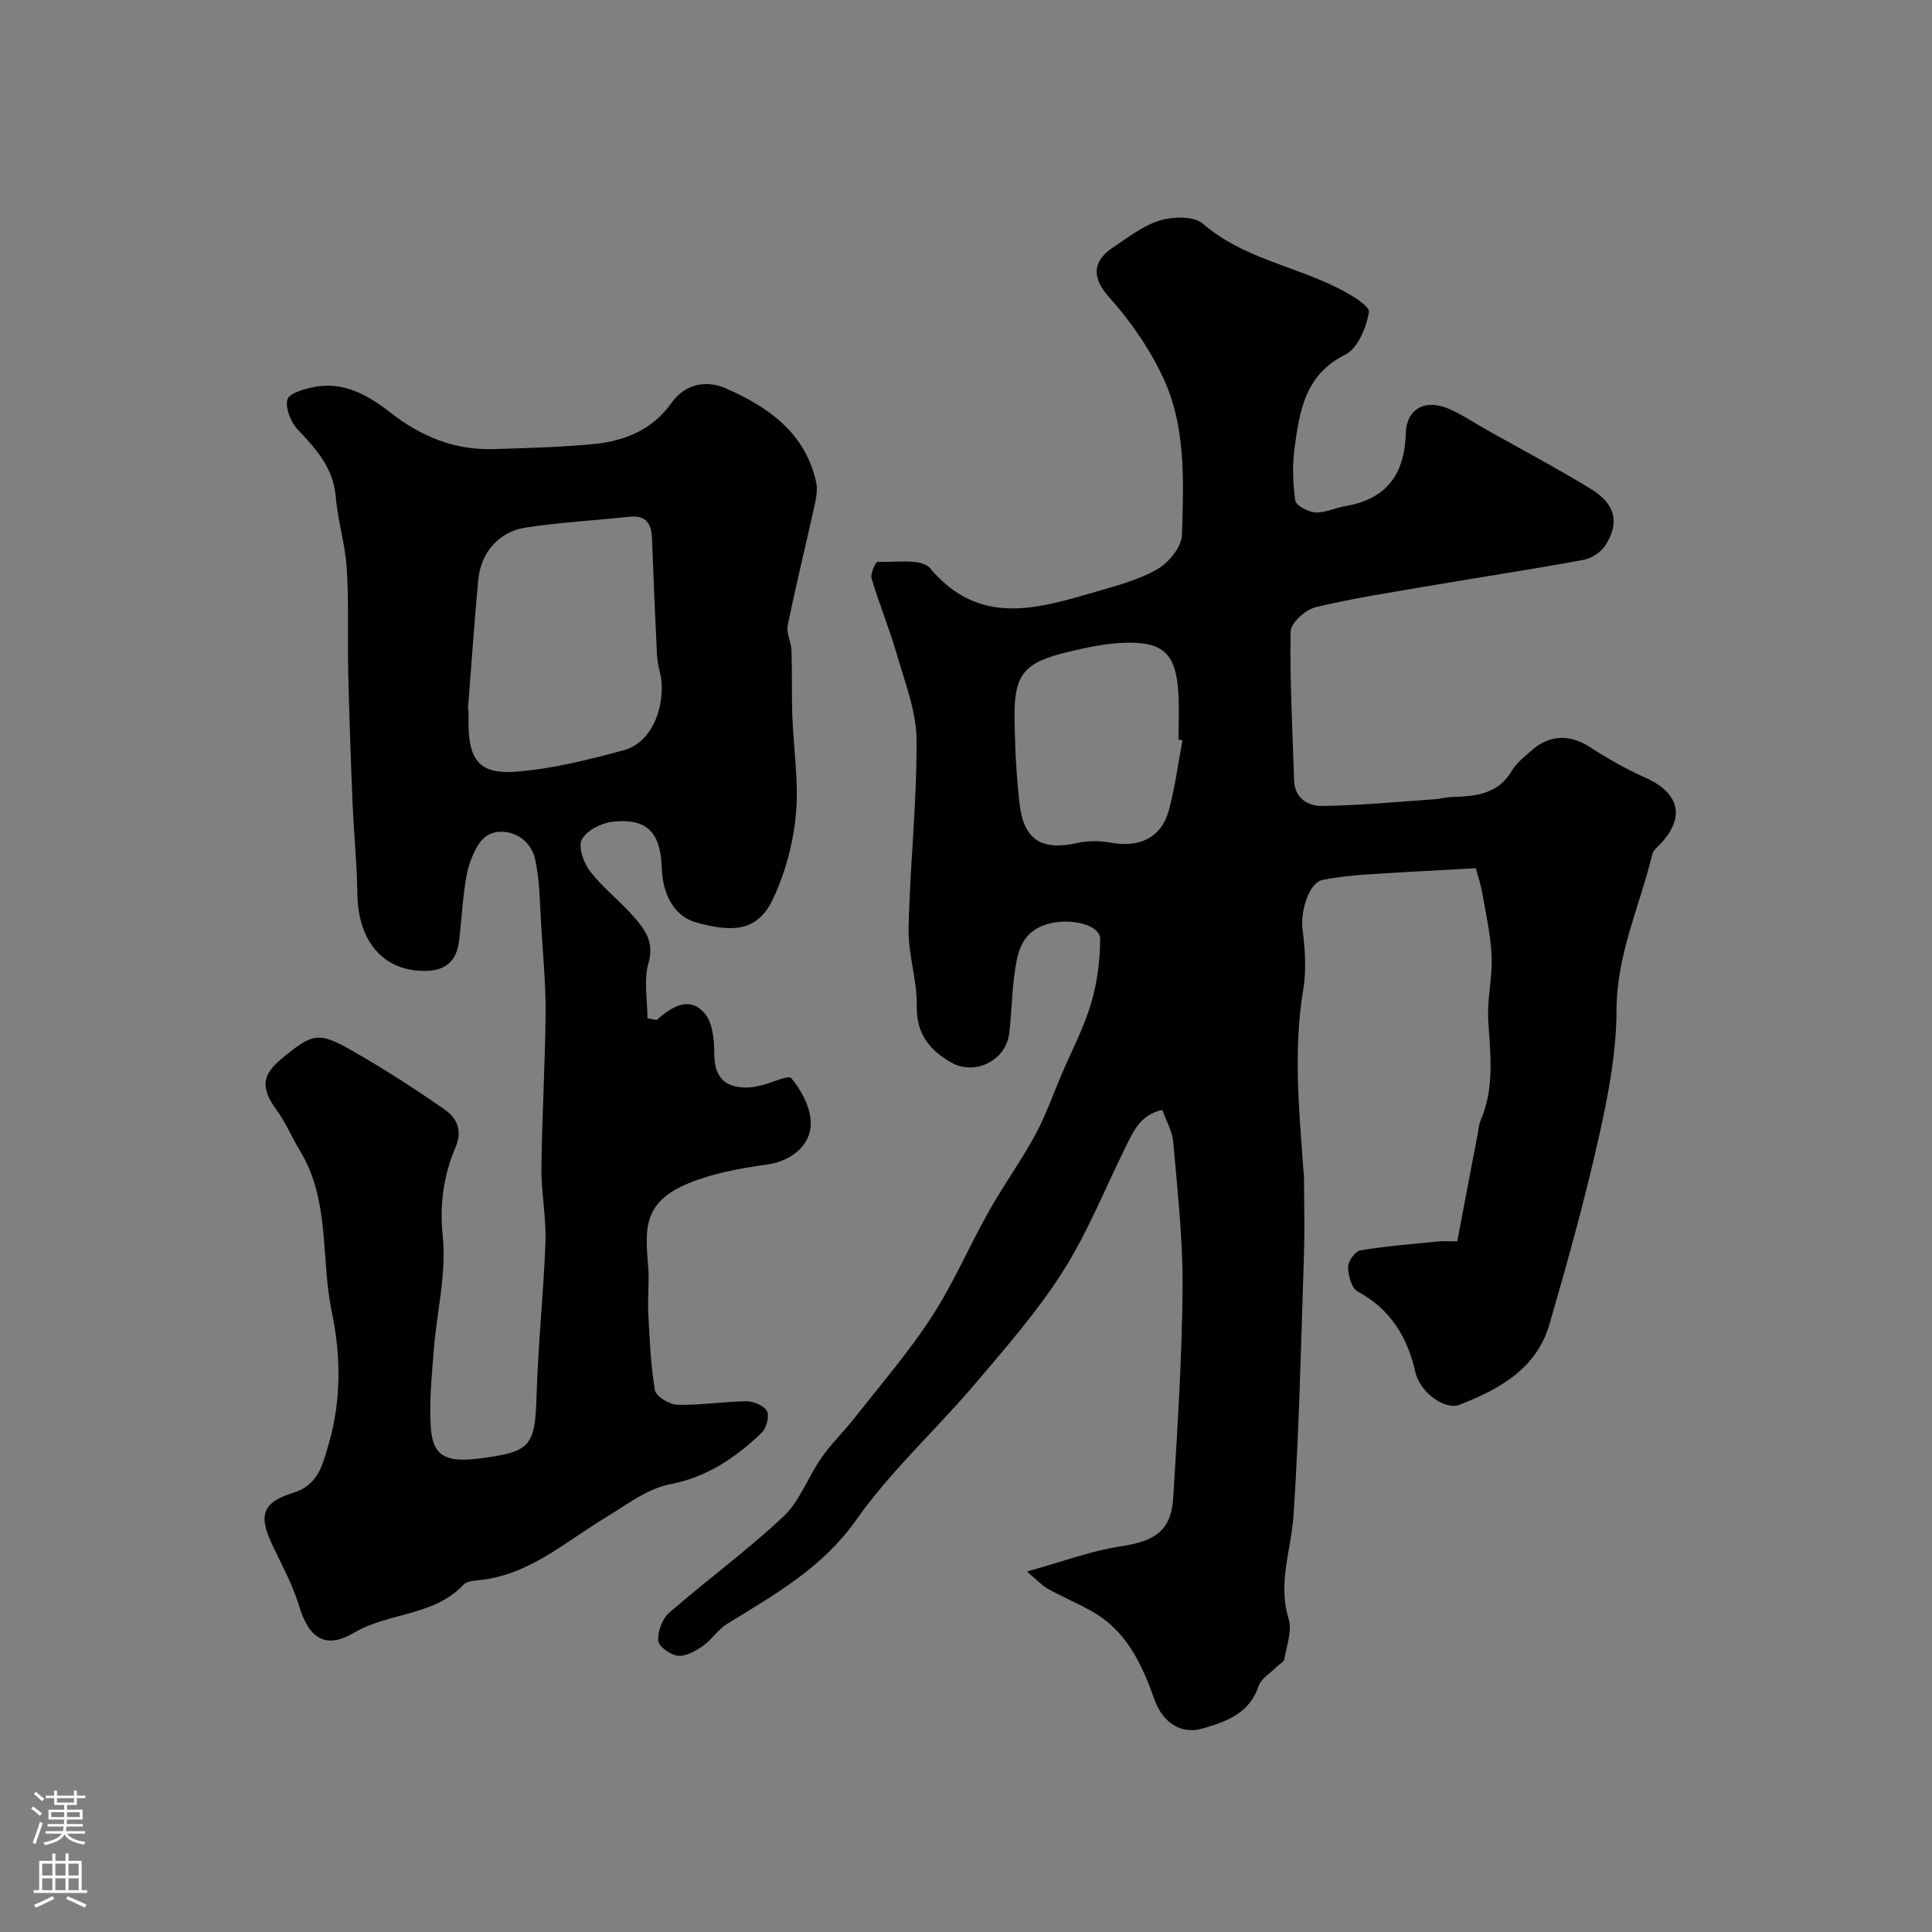
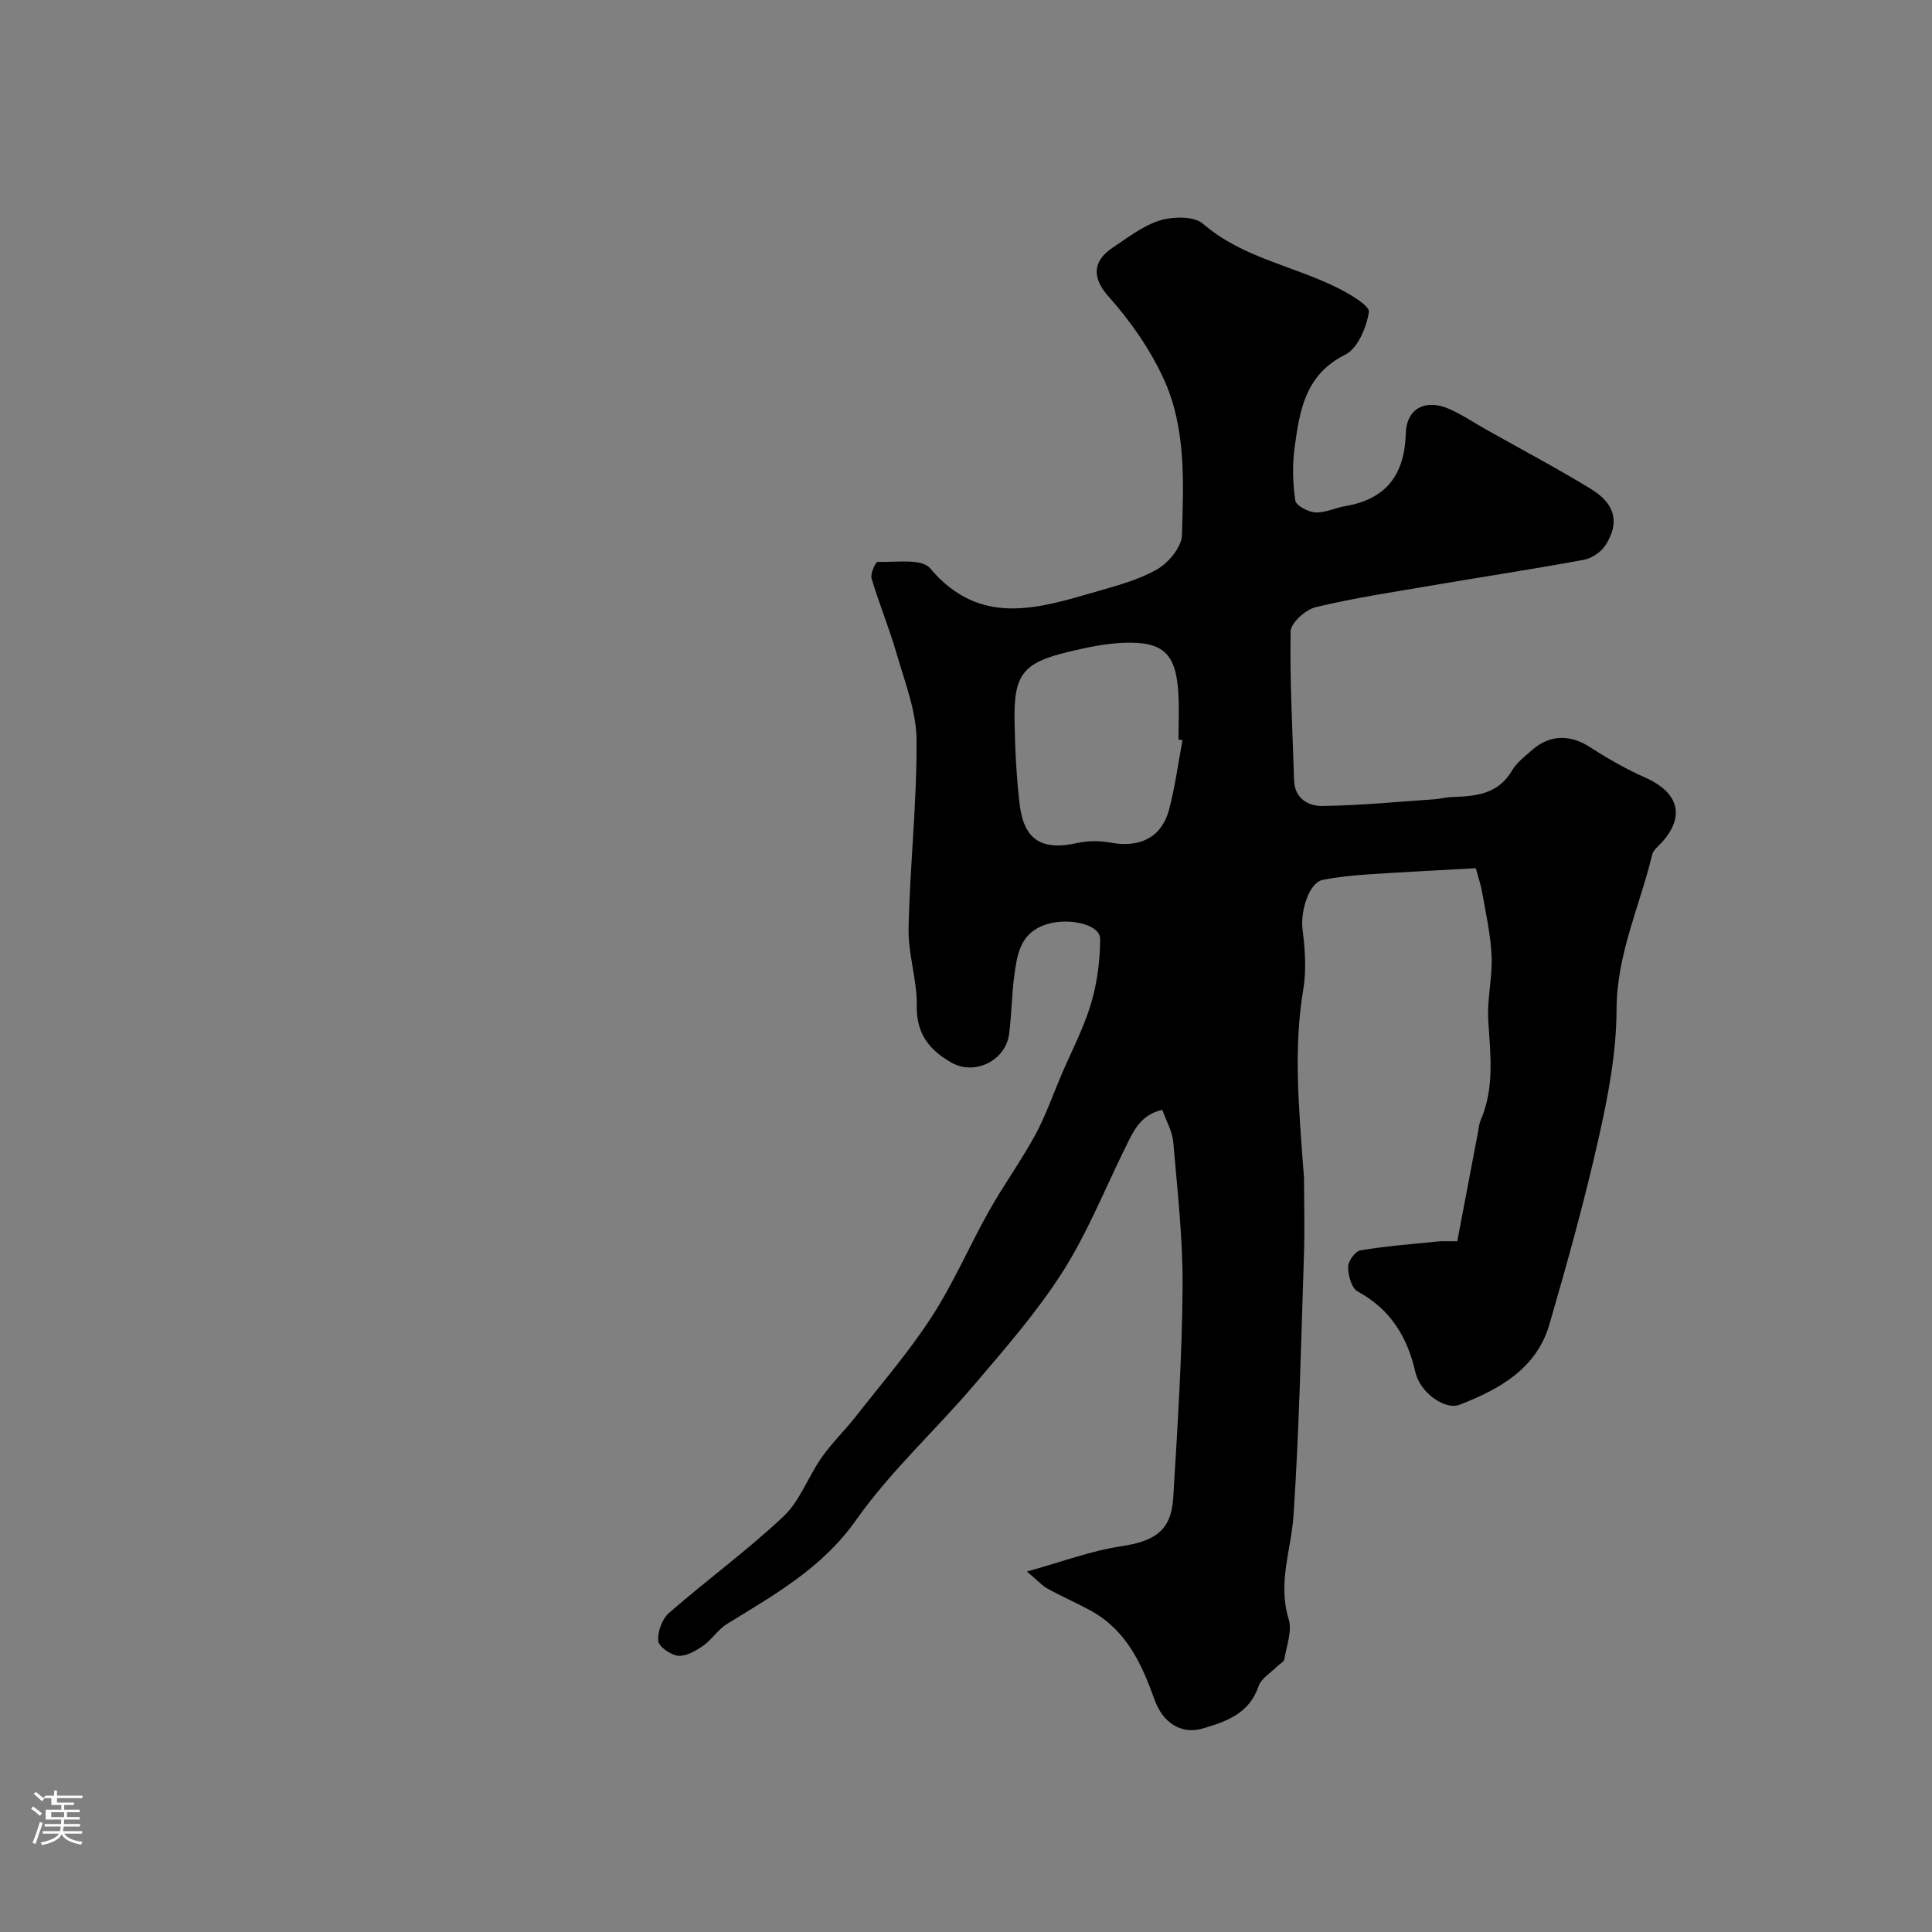
<svg xmlns="http://www.w3.org/2000/svg" enable-background="new 0 0 400 400" viewBox="0 0 400 400">
  <rect x="0" y="0" width="400" height="400" fill="#808080" stroke="none" />
  <path d="m301.71 257c1.42-7.49 2.86-15.06 4.3-22.63.15-.8.21-1.65.52-2.38 2.94-6.74 2.03-13.7 1.6-20.73-.27-4.4.88-8.87.69-13.28-.18-4.37-1.17-8.71-1.92-13.05-.3-1.74-.88-3.44-1.35-5.18-7.43.42-14.94.79-22.44 1.29-3.1.21-6.22.53-9.26 1.13-2.82.56-4.66 6.44-4.17 10.28.52 4.1.82 8.41.14 12.45-2.05 12.27-.89 24.46-.02 36.68.06.82.17 1.65.18 2.47.02 5.36.16 10.73-.02 16.09-.6 17.87-.96 35.76-2.15 53.59-.48 7.15-3.31 14.03-1.01 21.46.76 2.46-.43 5.57-.9 8.35-.1.56-.99.97-1.49 1.48-1.33 1.34-3.3 2.48-3.84 4.09-1.92 5.7-6.74 7.34-11.59 8.76-4.42 1.3-8.25-1.21-9.94-5.96-2.62-7.34-5.8-14.3-13.02-18.33-2.97-1.65-6.1-3-9.09-4.64-1.12-.61-2.01-1.63-4.32-3.57 7.21-2 13.23-4.28 19.45-5.22 7.07-1.07 10.43-3.23 10.85-10.1.88-14.51 1.82-29.04 1.93-43.57.08-10.01-1.08-20.05-1.93-30.05-.18-2.17-1.42-4.26-2.27-6.65-4.59 1.03-6.03 4.52-7.67 7.85-4.25 8.6-7.83 17.62-12.95 25.67-5.28 8.29-11.85 15.81-18.25 23.33-8.04 9.46-17.38 17.94-24.48 28.02-7.07 10.03-16.96 15.52-26.8 21.59-1.86 1.15-3.11 3.24-4.92 4.5-1.52 1.06-3.51 2.22-5.17 2.07-1.54-.15-4.02-1.89-4.12-3.1-.15-1.89.81-4.53 2.24-5.78 7.79-6.79 16.19-12.91 23.7-19.98 3.41-3.21 5.09-8.2 7.87-12.16 2.1-3 4.79-5.59 7.06-8.49 5.35-6.82 11.05-13.42 15.75-20.67 4.5-6.94 7.79-14.66 11.86-21.9 2.99-5.33 6.61-10.31 9.53-15.67 2.17-3.98 3.67-8.33 5.46-12.52 2.09-4.89 4.61-9.65 6.12-14.7 1.29-4.3 1.89-8.95 1.9-13.45.01-3.24-7.4-4.65-12.05-2.68-4.55 1.93-5.15 6.06-5.7 10.11-.56 4.06-.57 8.2-1.1 12.27-.71 5.51-7.12 8.65-11.94 5.91-4.49-2.56-7.27-5.9-7.17-11.7.09-5.35-1.81-10.74-1.7-16.09.28-13.03 1.74-26.04 1.65-39.06-.04-5.91-2.41-11.87-4.09-17.7-1.52-5.29-3.65-10.41-5.22-15.69-.29-.99.84-3.45 1.25-3.43 3.72.13 9.11-.76 10.85 1.31 10.26 12.18 22.23 8.38 34.32 4.88 4.35-1.26 8.88-2.45 12.74-4.67 2.35-1.36 5.02-4.59 5.1-7.06.33-10.98.89-22.27-3.85-32.5-2.82-6.1-6.86-11.87-11.35-16.9-3.21-3.6-3.64-7.15.95-10.18 3.12-2.06 6.22-4.52 9.7-5.57 2.72-.82 7.03-.93 8.88.67 8.23 7.12 18.85 8.72 28.08 13.39 2.44 1.24 6.49 3.6 6.29 4.9-.49 3.2-2.31 7.54-4.88 8.82-8.32 4.14-9.45 11.59-10.49 19.2-.5 3.61-.39 7.39.13 11 .15 1.05 2.65 2.37 4.14 2.47 2.01.12 4.08-.93 6.15-1.29 8.53-1.44 12.35-6.48 12.6-15.09.15-5.19 4.12-7.18 9.01-5.03 2.67 1.17 5.13 2.85 7.69 4.29 7.21 4.06 14.54 7.94 21.6 12.25 5.08 3.09 6.02 7 3.05 11.64-.91 1.42-2.83 2.73-4.49 3.04-10.43 1.93-20.92 3.51-31.37 5.3-8.08 1.38-16.2 2.6-24.16 4.51-2.09.5-5.15 3.26-5.18 5.03-.19 10.24.41 20.5.71 30.75.11 3.87 2.96 5.42 5.89 5.38 7.74-.11 15.47-.86 23.2-1.39 1.14-.08 2.26-.41 3.4-.45 4.93-.18 9.7-.47 12.63-5.49.98-1.67 2.68-2.95 4.18-4.27 3.65-3.22 7.92-3.21 11.93-.61 3.65 2.36 7.46 4.55 11.43 6.31 7.06 3.12 8.4 8.13 3.32 13.61-.67.72-1.61 1.44-1.82 2.3-2.55 10.66-7.36 20.66-7.39 32.1-.02 8.87-1.73 17.86-3.69 26.57-2.92 12.99-6.49 25.85-10.21 38.64-2.67 9.2-10.37 13.45-18.59 16.64-3.11 1.21-8.22-2.61-9.15-6.69-1.66-7.33-5.15-13.07-11.98-16.77-1.26-.68-1.95-3.33-1.96-5.07-.01-1.19 1.49-3.25 2.56-3.43 5.31-.89 10.69-1.29 16.06-1.84.88-.1 1.71-.03 3.98-.03zm-56.89-103.74c-.27-.05-.55-.1-.82-.15 0-3.17.15-6.34-.03-9.5-.46-8.22-3.05-10.81-11.18-10.53-3.87.13-7.76.96-11.55 1.87-9.42 2.25-11.36 4.68-11.19 14.25.1 5.77.38 11.57 1.05 17.29.88 7.45 4.62 9.68 11.96 8.04 2.18-.48 4.61-.49 6.81-.08 6.12 1.15 10.64-1.05 12.18-6.86 1.24-4.69 1.87-9.54 2.77-14.33z" fill="#010000" />
-   <path d="m135.94 211.18c3.11-2.71 6.75-5.08 9.94-1.39 1.67 1.93 2 5.48 2 8.31.01 4.78 2.01 7.06 6.68 7.07 1.04 0 2.1-.23 3.12-.47 2.14-.51 5.56-2.19 6.15-1.47 1.94 2.33 3.66 5.43 3.98 8.4.57 5.24-3.84 8.79-9.11 9.5-5.42.73-10.98 1.77-16.01 3.8-9.98 4.04-9.05 9.98-8.47 17.6.23 3.03-.17 6.11-.01 9.16.28 5.4.49 10.84 1.39 16.15.22 1.28 3.01 2.96 4.66 3.01 4.75.12 9.53-.69 14.29-.73 1.48-.01 3.7.93 4.26 2.08.53 1.1-.17 3.55-1.18 4.51-5.37 5.09-11.19 9.1-18.91 10.59-4.7.9-8.99 4.27-13.27 6.84-8.56 5.15-16.15 12.21-26.8 13.07-.94.08-2.14.3-2.72.92-6.11 6.49-15.38 5.66-22.56 9.88-6.07 3.56-9.43 1.19-11.49-5.64-1.31-4.33-3.55-8.39-5.5-12.51-2.92-6.15-2.08-8.8 4.35-10.8 5.18-1.61 6.06-5.8 7.32-10.08 2.66-9.06 2.51-18.5.66-27.31-2.34-11.1-.31-23.08-6.58-33.38-1.68-2.75-2.92-5.8-4.81-8.39-3.33-4.57-3.22-7.26 1.04-10.76 6.43-5.29 7.58-5.6 14.75-1.49 6.5 3.72 12.82 7.79 18.96 12.07 2.44 1.7 3.75 4.26 2.26 7.77-2.49 5.87-3.35 11.79-2.66 18.52.79 7.69-1.25 15.65-1.86 23.51-.42 5.43-1.01 10.93-.59 16.33.43 5.57 3.18 6.95 9.64 6.16 11.15-1.37 11.91-2.5 12.24-13.3.32-10.54 1.45-21.06 1.83-31.61.18-5.08-.89-10.2-.83-15.3.11-10.63.76-21.25.86-31.88.05-5.92-.5-11.86-.88-17.78-.3-4.77-.27-9.65-1.3-14.27-.7-3.18-3.44-5.69-7.09-5.67-3.69.02-5.14 3.13-6.25 6.01-.81 2.1-1.09 4.43-1.38 6.68-.45 3.41-.59 6.86-1.07 10.27-.53 3.77-2.75 5.76-6.66 5.85-9.05.21-14.23-6.2-14.35-16.05-.08-6.29-.73-12.57-.99-18.86-.37-8.92-.68-17.85-.89-26.78-.17-7.19.14-14.39-.3-21.56-.31-5.02-1.87-9.95-2.29-14.97-.53-5.94-4.01-9.79-7.81-13.79-1.46-1.54-2.69-4.49-2.19-6.3.36-1.32 3.64-2.24 5.74-2.62 6.16-1.1 11.15 1.88 15.73 5.45 6.29 4.9 13.25 7.71 21.27 7.45 6.94-.22 13.89-.39 20.79-1.06 6.38-.62 12.13-3.03 15.99-8.51 2.93-4.16 7.52-4.63 11.09-3.07 8.78 3.82 16.63 9.2 18.87 19.55.33 1.54-.02 3.31-.38 4.9-1.81 8.22-3.83 16.39-5.51 24.63-.33 1.63.71 3.5.77 5.27.15 4.52.01 9.05.17 13.57.24 6.77 1.37 13.6.75 20.28-.56 6-2.2 12.2-4.78 17.64-2.99 6.29-7.7 7.13-15.98 4.77-4.21-1.2-6.84-5.43-7.02-11.29-.23-7.39-3.13-10.35-10.28-9.51-2.3.27-5.34 1.84-6.28 3.7-.79 1.56.41 4.87 1.76 6.6 2.64 3.39 6.15 6.09 9 9.34 2.32 2.64 4.3 5.25 3.05 9.59-1.02 3.54-.21 7.61-.21 11.44.62.13 1.26.24 1.89.36zm-39.07-64.22c.04 0 .09.01.13.01 0 1-.01 2 0 3 .08 7.33 2.29 10.34 9.63 9.81 7.54-.54 15.05-2.45 22.4-4.42 6.93-1.86 8.92-11.01 7.61-16.1-.32-1.26-.56-2.57-.63-3.86-.38-7.93-.73-15.86-1.01-23.79-.11-3.13-1.16-5.01-4.72-4.62-7.18.77-14.41 1.15-21.53 2.25-5.45.84-9.18 5.18-9.71 10.67-.86 9-1.46 18.03-2.17 27.05z" fill="#010000" />
  <g fill="#fbfafc">
-     <path d="m6.44 374.46.42-.45c.65.47 1.27.95 1.85 1.44l-.45.49c-.65-.56-1.25-1.06-1.82-1.48m.93 7.33-.63-.26c.55-1.36 1.05-2.8 1.52-4.33.19.1.38.19.59.27-.46 1.29-.95 2.73-1.48 4.32m-.38-10.38.44-.42c.43.34 1.01.82 1.74 1.44l-.49.49c-.53-.51-1.09-1.01-1.69-1.51m2.5.35h1.72v-1.04h.59v1.04h3.52v-1.04h.59v1.04h1.75v.53h-1.75v1.42h-2.03v.97h3.22v2.03h-3.24c0 .35-.01.66-.03.93h3.32v.53h-3.37c-.03.27-.08.58-.15.94h3.96v.53h-3.71c.67.92 1.93 1.48 3.79 1.68-.13.24-.23.44-.29.59-2.13-.38-3.48-1.08-4.04-2.12-.43.97-1.77 1.72-4.03 2.23-.09-.19-.2-.37-.33-.55 2.1-.42 3.37-1.03 3.81-1.83h-3.36v-.53h3.58c.08-.29.13-.61.16-.94h-3.33v-.53h3.39c.02-.27.04-.58.04-.93h-3.23v-2.03h3.25v-.97h-2.07v-1.42h-1.73zm1.12 3.44v1h2.65c.01-.3.02-.44.01-.4v-.25-.35zm1.19-2h3.52v-.91h-3.52zm4.71 2h-2.63v.59c0 .15-.01.28-.01.4h2.64z" />
-     <path d="m13.56 383.74h.63v1.52h2.72v6.07h1.13v.6h-11.06v-.6h1.13v-6.07h2.73v-1.52h.63v1.52h2.1v-1.52zm-2.69 8.83.38.56c-1.24.63-2.53 1.25-3.85 1.85-.1-.21-.21-.42-.34-.63 1.36-.55 2.63-1.15 3.81-1.78m-2.13-4.27h2.1v-2.45h-2.1zm0 3.04h2.1v-2.46h-2.1zm2.72-3.04h2.1v-2.45h-2.1zm0 3.04h2.1v-2.46h-2.1zm6.07 3.6c-1.41-.71-2.7-1.3-3.86-1.78l.35-.56c1.45.62 2.75 1.19 3.88 1.72zm-1.25-9.09h-2.1v2.45h2.1zm-2.09 5.49h2.1v-2.45h-2.1z" />
+     <path d="m6.44 374.46.42-.45c.65.47 1.27.95 1.85 1.44l-.45.49c-.65-.56-1.25-1.06-1.82-1.48m.93 7.33-.63-.26c.55-1.36 1.05-2.8 1.52-4.33.19.1.38.19.59.27-.46 1.29-.95 2.73-1.48 4.32m-.38-10.38.44-.42c.43.34 1.01.82 1.74 1.44l-.49.49c-.53-.51-1.09-1.01-1.69-1.51m2.5.35h1.72v-1.04h.59v1.04h3.52v-1.04v1.04h1.75v.53h-1.75v1.42h-2.03v.97h3.22v2.03h-3.24c0 .35-.01.66-.03.93h3.32v.53h-3.37c-.03.27-.08.58-.15.94h3.96v.53h-3.71c.67.92 1.93 1.48 3.79 1.68-.13.24-.23.44-.29.59-2.13-.38-3.48-1.08-4.04-2.12-.43.97-1.77 1.72-4.03 2.23-.09-.19-.2-.37-.33-.55 2.1-.42 3.37-1.03 3.81-1.83h-3.36v-.53h3.58c.08-.29.13-.61.16-.94h-3.33v-.53h3.39c.02-.27.04-.58.04-.93h-3.23v-2.03h3.25v-.97h-2.07v-1.42h-1.73zm1.12 3.44v1h2.65c.01-.3.02-.44.01-.4v-.25-.35zm1.19-2h3.52v-.91h-3.52zm4.71 2h-2.63v.59c0 .15-.01.28-.01.4h2.64z" />
  </g>
</svg>